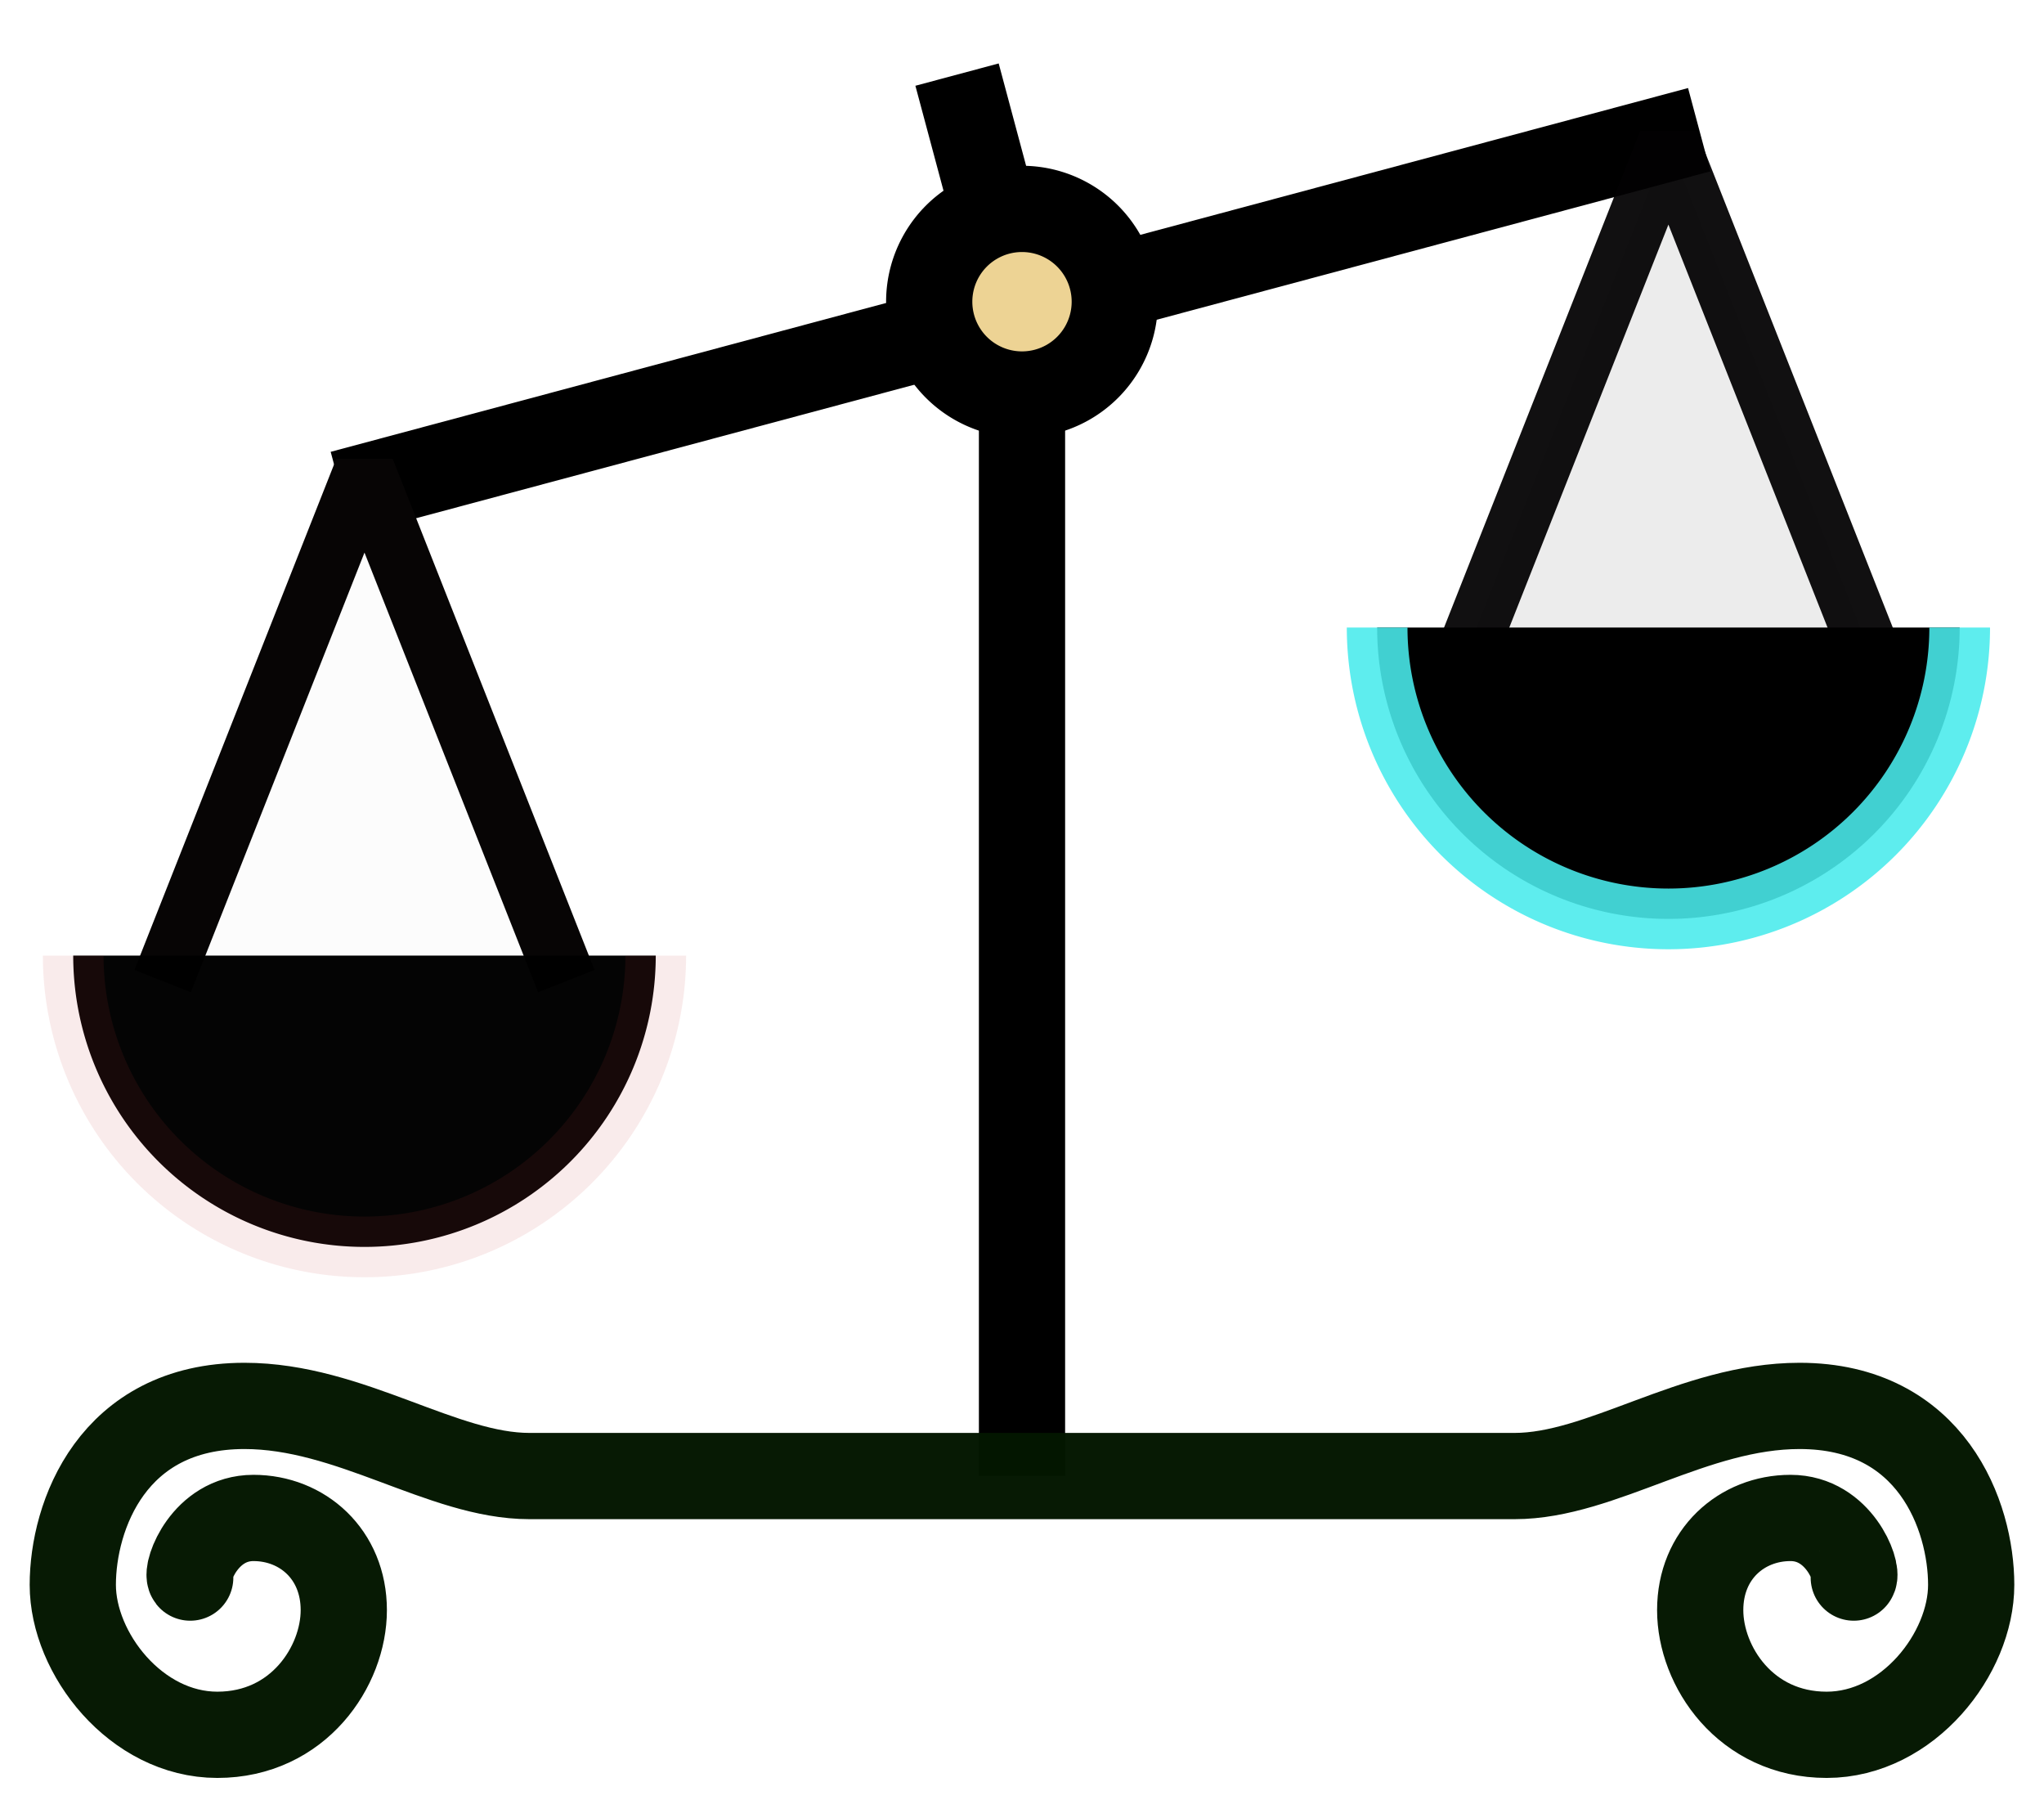
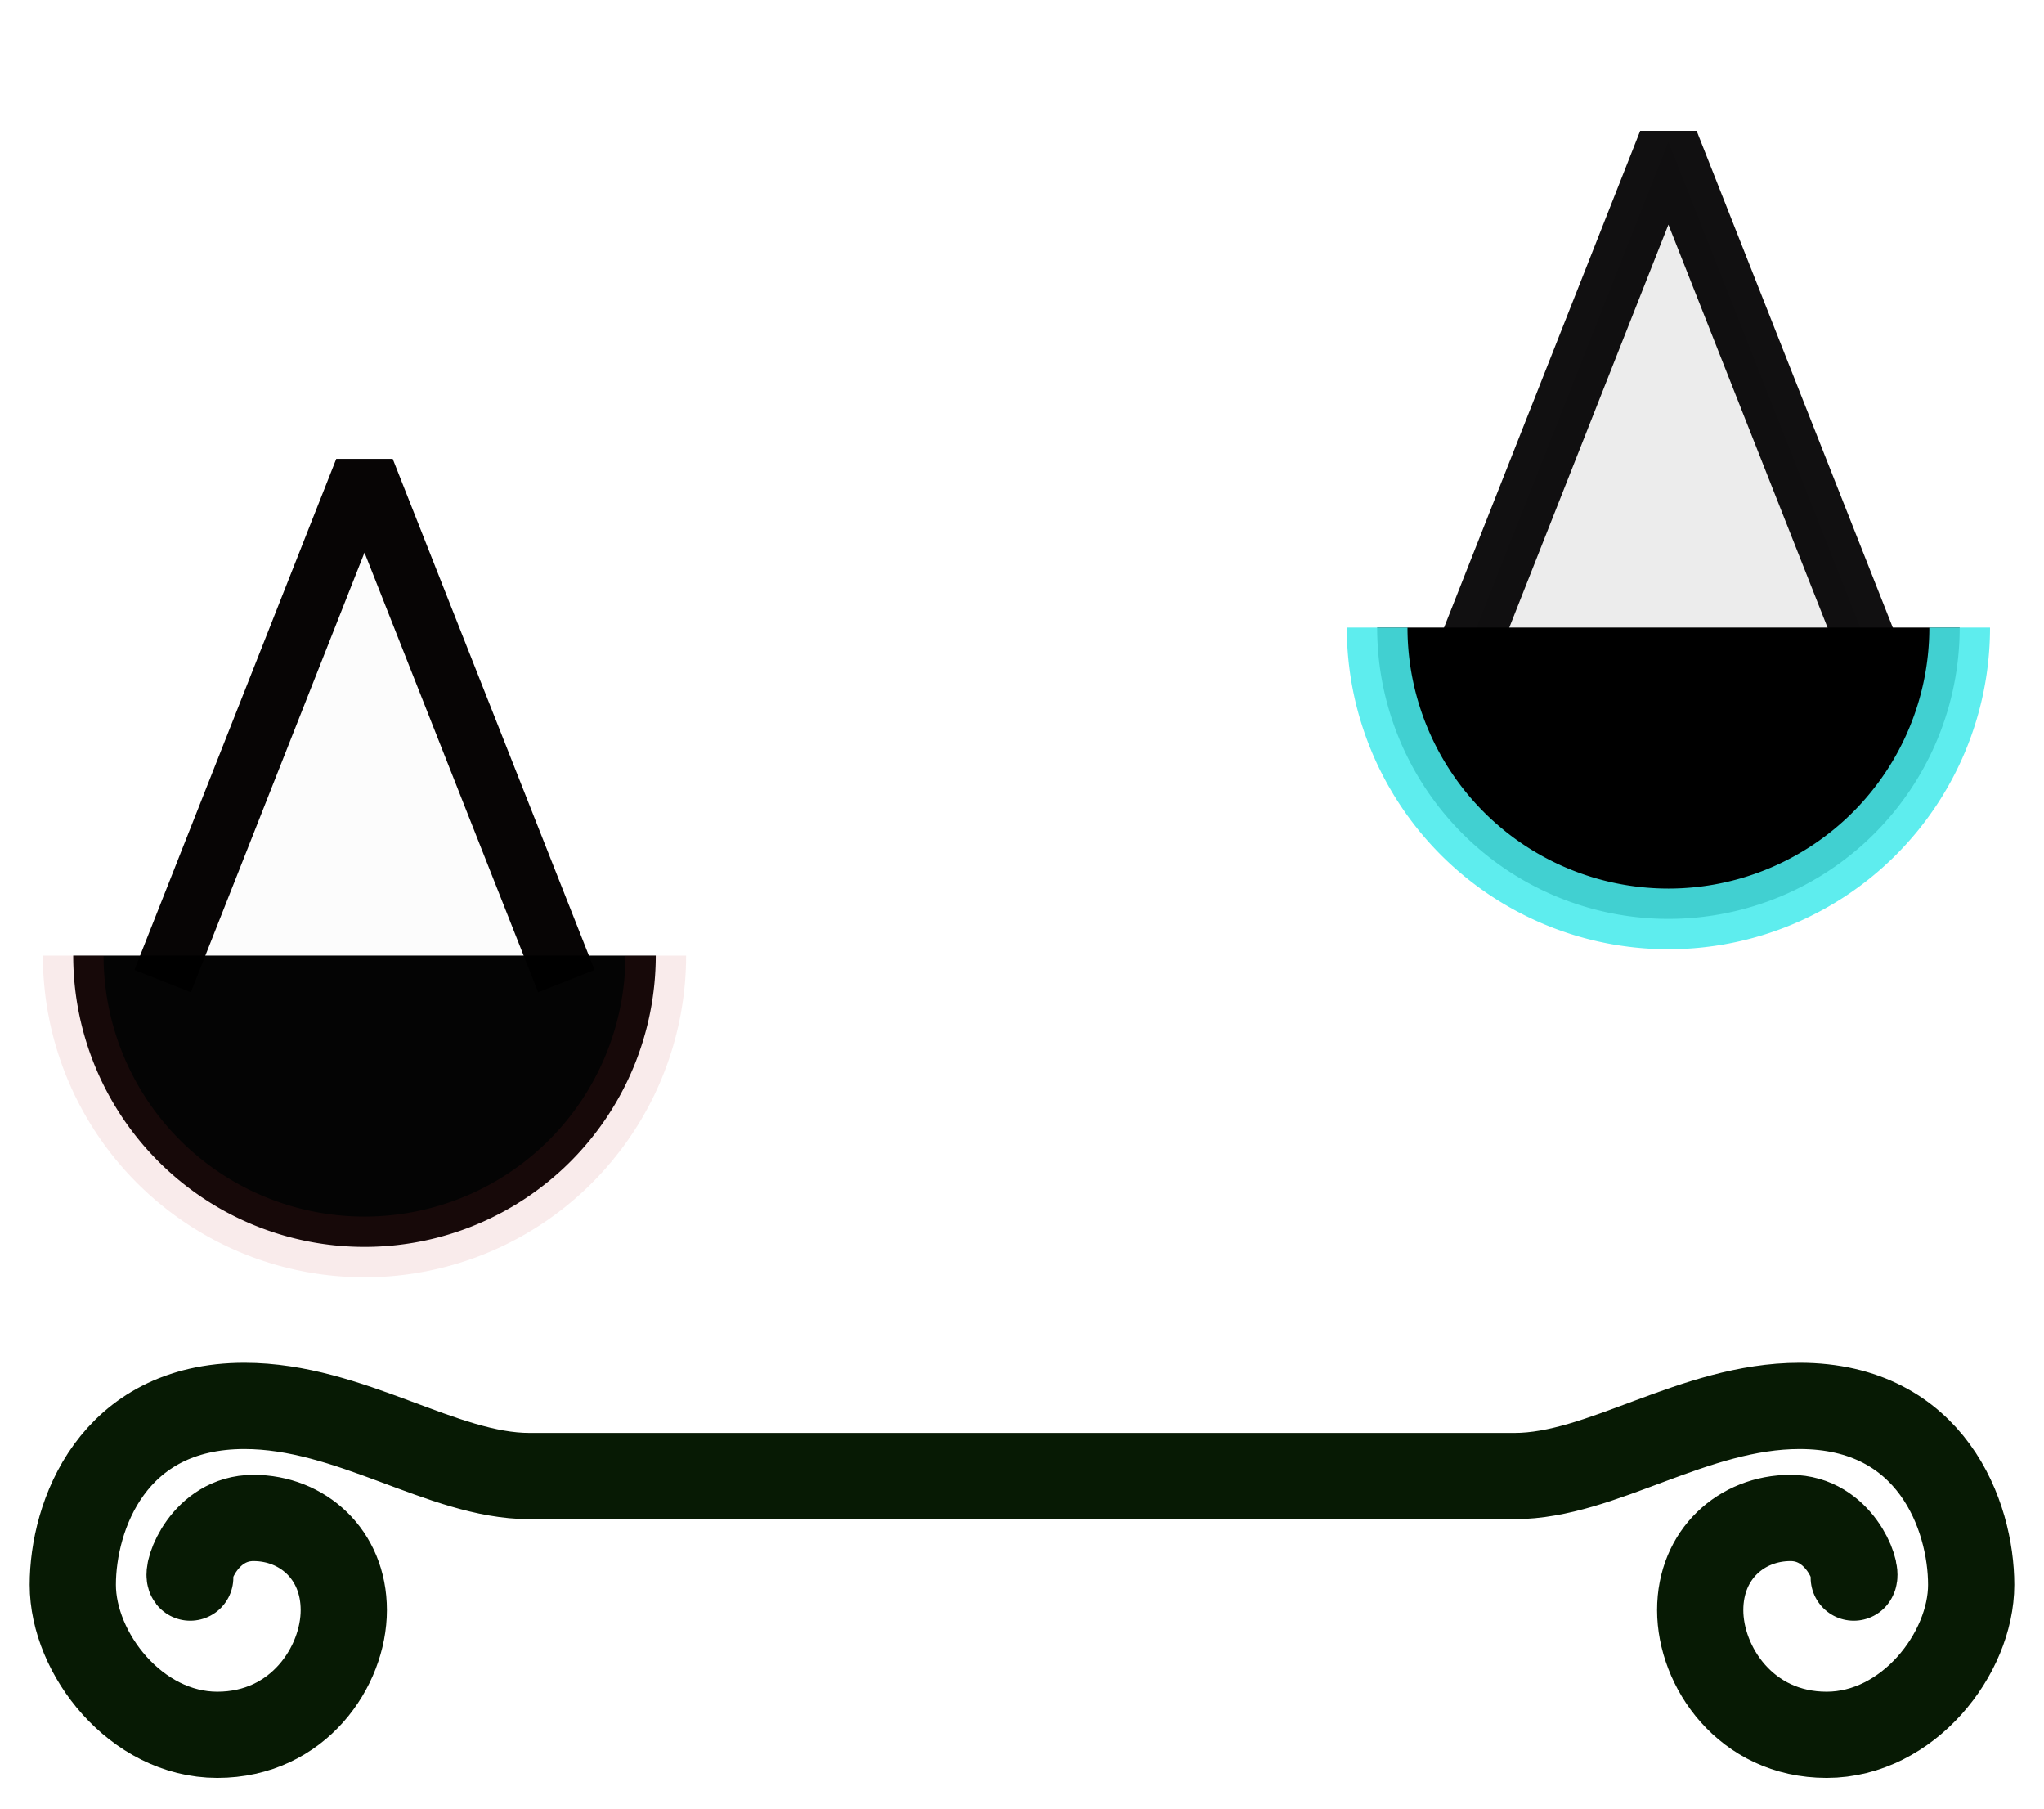
<svg xmlns="http://www.w3.org/2000/svg" width="400" height="354" style="" version="1.1">
  <style type="text/css" />
  <svg version="1.0">
    <g fill="#dfb040" fill-opacity=".557">
-       <path fill-rule="evenodd" stroke="#000" stroke-width="16.875" d="M216.374 56.496 332.526 25.373M66.897 96.548l117.36-31.447m3.032-50.506 7.894 29.461m4.818 32.721v212" />
-       <path stroke="#000" stroke-linejoin="round" stroke-width="16.875" d="M218.157 59.028a18.157 18.157 0 1 1-36.315 0 18.157 18.157 0 1 1 36.315 0z" />
      <path fill="#000" fill-opacity=".014" fill-rule="evenodd" stroke="#070505" stroke-linejoin="bevel" stroke-width="11.875" d="m31.828 191.95 39.5-100 39.5 100" />
      <path fill="#000" fill-opacity=".982" stroke="#c73639" stroke-linejoin="bevel" stroke-opacity=".1" stroke-width="11.875" d="M128.328 186.95a57 57 0 1 1-114 0" />
      <g fill="#000" fill-opacity=".982" stroke="#c73639" stroke-linejoin="bevel" stroke-opacity=".845" stroke-width="11.875">
        <path fill-opacity=".078" fill-rule="evenodd" stroke="#030203" stroke-opacity=".941" d="m287 127.778 39.5-100 39.5 100" />
        <path fill-opacity="1" stroke="#4aeaec" stroke-opacity=".886" d="M383.5 122.778a57 57 0 1 1-114 0" />
      </g>
      <path fill="none" stroke="#041700" stroke-linecap="round" stroke-opacity=".982" stroke-width="16.875" d="M362.771 308.645c.867-1.113-2.828-11.667-12.374-11.667-9.546 0-17.678 7.071-17.678 18.031 0 10.96 8.839 24.395 24.749 24.395 15.91 0 28.284-15.91 28.284-29.345 0-13.435-7.701-35.002-33.588-35.002-20.706 0-38.756 13.721-55.756 13.721h-192.818c-17 0-35.05-13.721-55.756-13.721-25.887 0-33.588 21.567-33.588 35.002 0 13.435 12.374 29.345 28.284 29.345 15.91 0 24.749-13.435 24.749-24.395 0-10.96-8.132-18.031-17.678-18.031-9.546 0-13.241 10.555-12.374 11.667" />
    </g>
  </svg>
</svg>